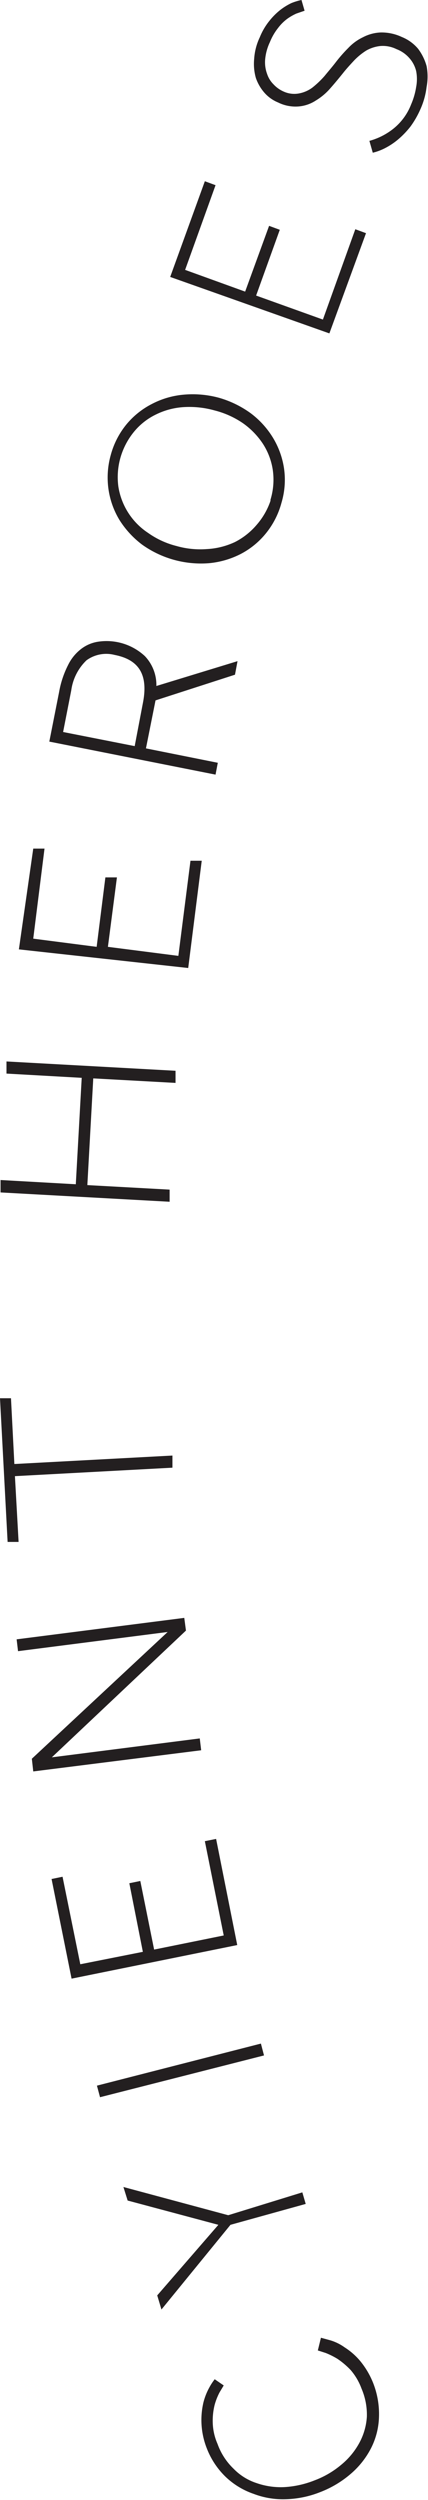
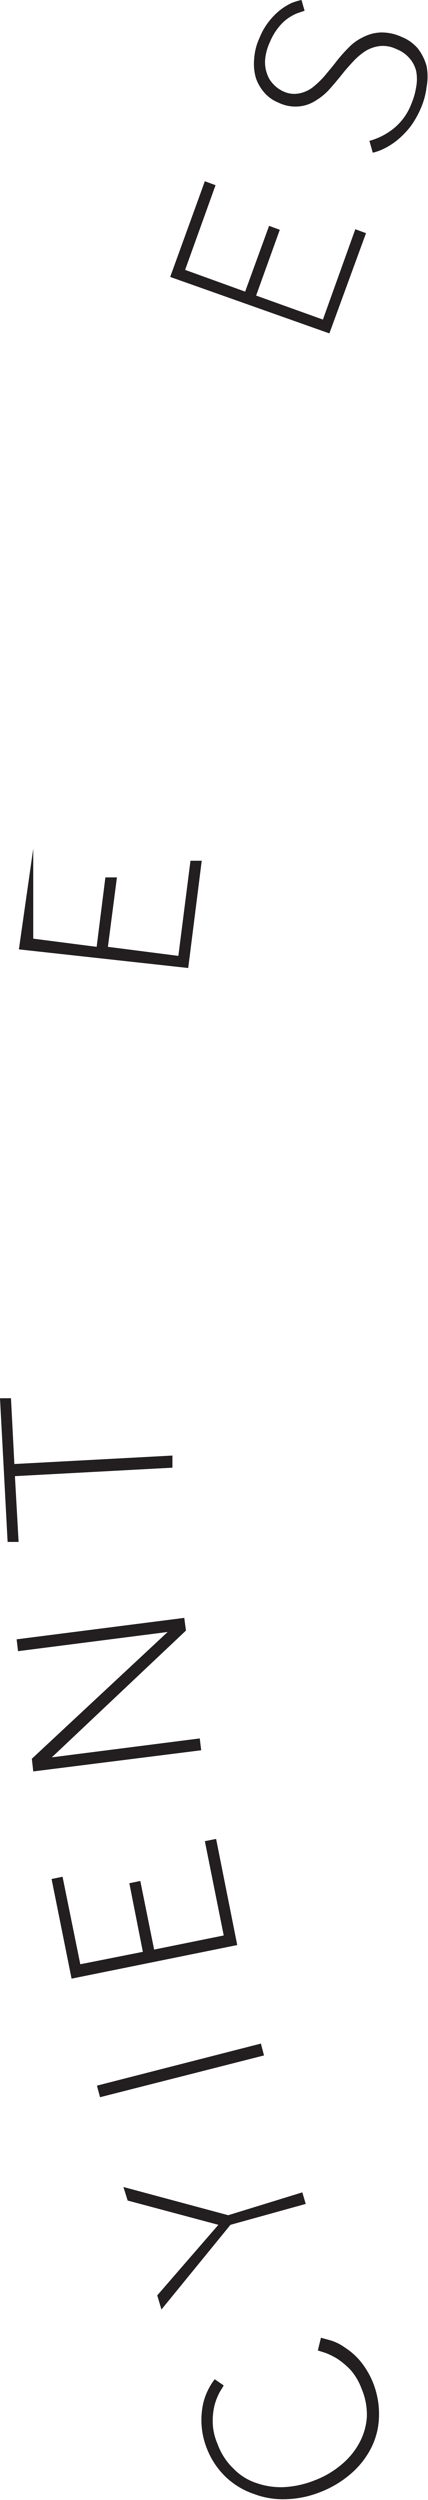
<svg xmlns="http://www.w3.org/2000/svg" id="Layer_1" data-name="Layer 1" viewBox="0 0 15.19 88.56">
  <defs>
    <style>.cls-1{fill:#231f20;}</style>
  </defs>
  <path class="cls-1" d="M32.21,122l.33.09a1.71,1.71,0,0,1,.51.25,2.4,2.4,0,0,1,.55.48,2.91,2.91,0,0,1,.47.8,3,3,0,0,1,.2,1.2,2.59,2.59,0,0,1-.28,1.09,3,3,0,0,1-.72.91,3.67,3.67,0,0,1-1.09.65,3.54,3.54,0,0,1-1.22.25,2.91,2.91,0,0,1-1.14-.19,2.71,2.71,0,0,1-1-.61,2.81,2.81,0,0,1-.66-1,2.73,2.73,0,0,1-.12-1.63,2.25,2.25,0,0,1,.21-.53,2.07,2.07,0,0,1,.19-.29l.32.22-.15.25a2.26,2.26,0,0,0-.17.43,2.3,2.3,0,0,0-.07.62,2,2,0,0,0,.17.77,2.28,2.28,0,0,0,.57.88,2,2,0,0,0,.82.51,2.62,2.62,0,0,0,1,.14,3.45,3.45,0,0,0,1.06-.24,3.23,3.23,0,0,0,.94-.55,2.61,2.61,0,0,0,.64-.77,2.23,2.23,0,0,0,.27-.93,2.35,2.35,0,0,0-.19-1,2.14,2.14,0,0,0-.38-.65,2.78,2.78,0,0,0-.47-.4,2.74,2.74,0,0,0-.42-.21l-.28-.09Z" transform="translate(-20.82 -39.19)" />
  <path class="cls-1" d="M29,118,26.55,121l-.15-.5L28.57,118l-3.22-.86-.15-.48,3.72,1,2.63-.81.12.41Z" transform="translate(-20.82 -39.19)" />
  <path class="cls-1" d="M24.37,113.48l-.11-.41,5.82-1.49.11.42Z" transform="translate(-20.82 -39.19)" />
  <path class="cls-1" d="M23.36,109.28l-.71-3.53.39-.08.63,3.1,2.22-.44-.48-2.43.39-.08.49,2.43,2.47-.5-.67-3.34.4-.08.75,3.76Z" transform="translate(-20.82 -39.19)" />
  <path class="cls-1" d="M22,101.94l-.05-.45L26.77,97l-5.31.68-.05-.42,5.95-.76.06.45-4.76,4.49,5.25-.67.05.42Z" transform="translate(-20.82 -39.19)" />
  <path class="cls-1" d="M21.35,91.48l.13,2.33-.39,0-.27-5.09.39,0,.12,2.33,5.61-.3,0,.43Z" transform="translate(-20.82 -39.19)" />
-   <path class="cls-1" d="M20.84,81.43l0-.44,2.67.15.21-3.77-2.67-.15,0-.43,6,.33,0,.43-2.92-.16-.21,3.78,2.92.16,0,.43Z" transform="translate(-20.82 -39.19)" />
-   <path class="cls-1" d="M21.49,72.82,22,69.25l.4,0L22,72.44l2.25.29.31-2.46.41,0-.32,2.46,2.5.32.43-3.37.4,0-.48,3.8Z" transform="translate(-20.82 -39.19)" />
-   <path class="cls-1" d="M22.57,65.46l.35-1.77a3.4,3.4,0,0,1,.32-.95,1.6,1.6,0,0,1,.47-.57,1.31,1.31,0,0,1,.6-.25,2,2,0,0,1,1.65.51,1.48,1.48,0,0,1,.41,1.06l2.88-.88-.09.48L26.34,64,26,65.7l2.55.51-.08.42Zm3.32-1.36c.2-1-.13-1.54-1-1.71a1.19,1.19,0,0,0-1,.19,1.81,1.81,0,0,0-.54,1.06l-.29,1.48,2.54.5Z" transform="translate(-20.82 -39.19)" />
-   <path class="cls-1" d="M30.81,57a2.91,2.91,0,0,1-.55,1.08,2.83,2.83,0,0,1-.89.73,3.08,3.08,0,0,1-1.13.33,3.6,3.6,0,0,1-2.38-.66,3.29,3.29,0,0,1-.8-.87,2.9,2.9,0,0,1-.39-1.09,2.94,2.94,0,0,1,.08-1.21,2.9,2.9,0,0,1,.56-1.09,2.86,2.86,0,0,1,.9-.72,3,3,0,0,1,1.13-.33,3.56,3.56,0,0,1,1.25.11,3.6,3.6,0,0,1,1.13.55,3.1,3.1,0,0,1,.79.87,2.92,2.92,0,0,1,.39,1.08A2.83,2.83,0,0,1,30.81,57Zm-.39-.11a2.42,2.42,0,0,0,.08-1.06,2.34,2.34,0,0,0-.35-.92,2.73,2.73,0,0,0-.71-.73,3.14,3.14,0,0,0-1-.45,3.32,3.32,0,0,0-1.08-.12,2.58,2.58,0,0,0-1,.26,2.3,2.3,0,0,0-.78.61,2.55,2.55,0,0,0-.49.94,2.52,2.52,0,0,0-.07,1,2.41,2.41,0,0,0,1.06,1.65,3,3,0,0,0,1,.46,3.08,3.08,0,0,0,1.08.11,2.67,2.67,0,0,0,1-.25,2.5,2.5,0,0,0,.77-.61A2.54,2.54,0,0,0,30.42,56.93Z" transform="translate(-20.82 -39.19)" />
+   <path class="cls-1" d="M21.49,72.82,22,69.25L22,72.44l2.25.29.31-2.46.41,0-.32,2.46,2.5.32.43-3.37.4,0-.48,3.8Z" transform="translate(-20.82 -39.19)" />
  <path class="cls-1" d="M26.86,49l1.23-3.39.38.14-1.08,3,2.13.77.85-2.33.38.14-.84,2.33,2.37.85,1.15-3.2.38.14L32.51,51Z" transform="translate(-20.82 -39.19)" />
  <path class="cls-1" d="M33.93,44.18a2.36,2.36,0,0,0,.85-.43,2.05,2.05,0,0,0,.63-.86,2.54,2.54,0,0,0,.18-.62,1.5,1.5,0,0,0,0-.56,1.07,1.07,0,0,0-.24-.46,1.15,1.15,0,0,0-.46-.32,1.09,1.09,0,0,0-.57-.11,1.28,1.28,0,0,0-.5.16,2.28,2.28,0,0,0-.43.35c-.13.14-.26.28-.38.43s-.3.37-.46.55a2.14,2.14,0,0,1-.52.44,1.31,1.31,0,0,1-.6.21,1.39,1.39,0,0,1-.74-.14,1.3,1.3,0,0,1-.49-.35,1.58,1.58,0,0,1-.3-.52,1.83,1.83,0,0,1-.06-.67,2.09,2.09,0,0,1,.2-.77,2.28,2.28,0,0,1,.34-.58,2.39,2.39,0,0,1,.39-.39,2.17,2.17,0,0,1,.39-.24,2.07,2.07,0,0,1,.36-.11l.11.38-.29.1a1.86,1.86,0,0,0-.33.19,1.61,1.61,0,0,0-.32.32,2,2,0,0,0-.29.5,1.81,1.81,0,0,0-.17.62,1.19,1.19,0,0,0,.07.51.93.93,0,0,0,.23.37,1.07,1.07,0,0,0,.35.25.91.91,0,0,0,.55.07,1.14,1.14,0,0,0,.48-.21,3.29,3.29,0,0,0,.43-.41c.13-.16.27-.32.4-.49a5.08,5.08,0,0,1,.44-.5,1.74,1.74,0,0,1,.52-.38,1.48,1.48,0,0,1,.63-.17,1.69,1.69,0,0,1,.75.16,1.47,1.47,0,0,1,.58.42,1.83,1.83,0,0,1,.3.61,2,2,0,0,1,0,.74,2.68,2.68,0,0,1-.22.79,3.25,3.25,0,0,1-.35.61,3.1,3.1,0,0,1-.43.45,2.48,2.48,0,0,1-.46.31,1.94,1.94,0,0,1-.45.17Z" transform="translate(-20.82 -39.19)" />
</svg>